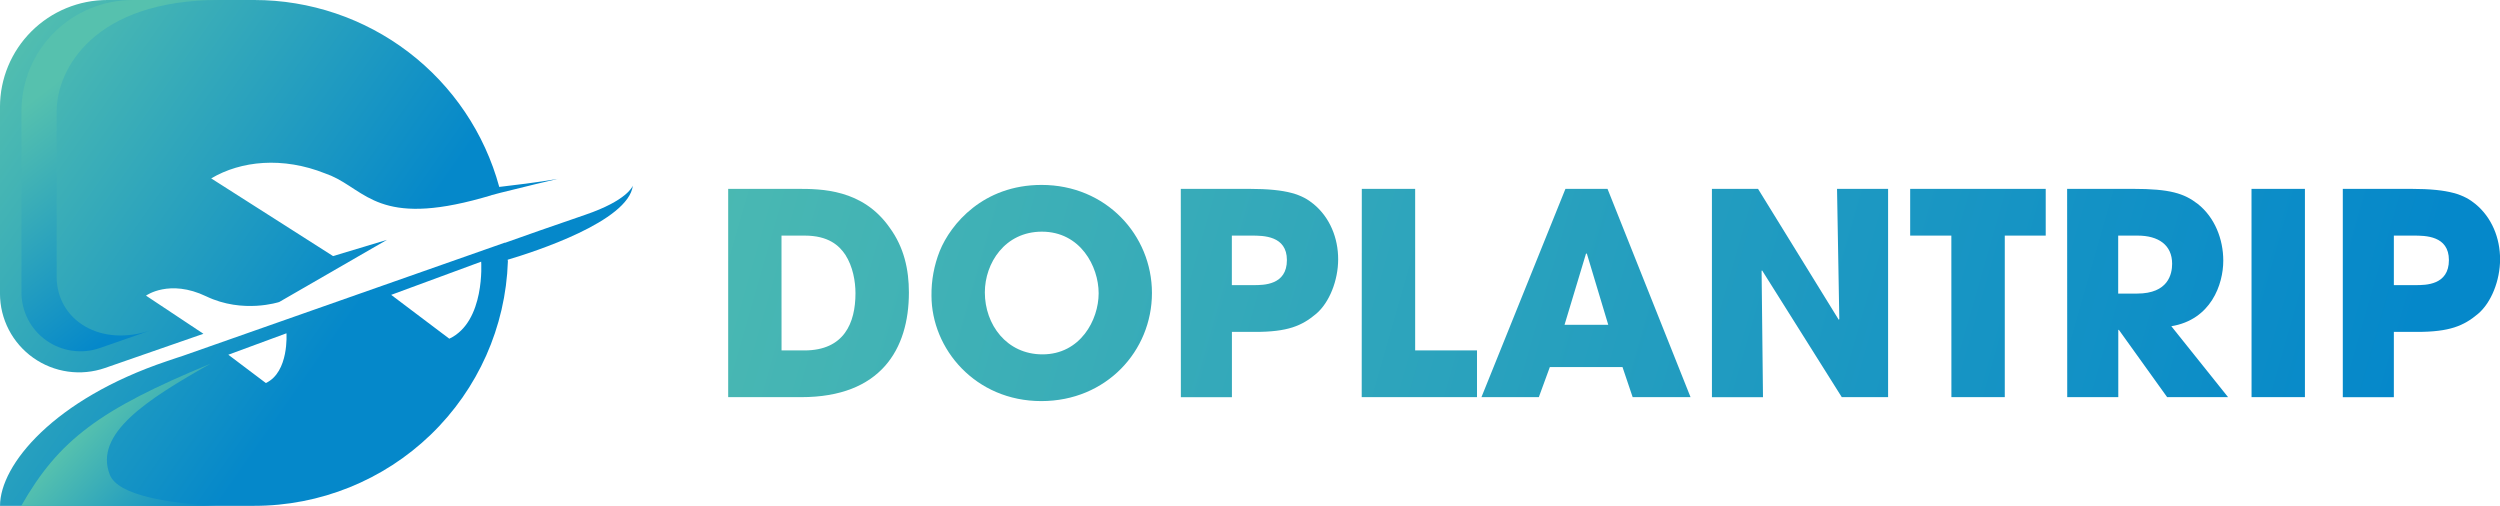
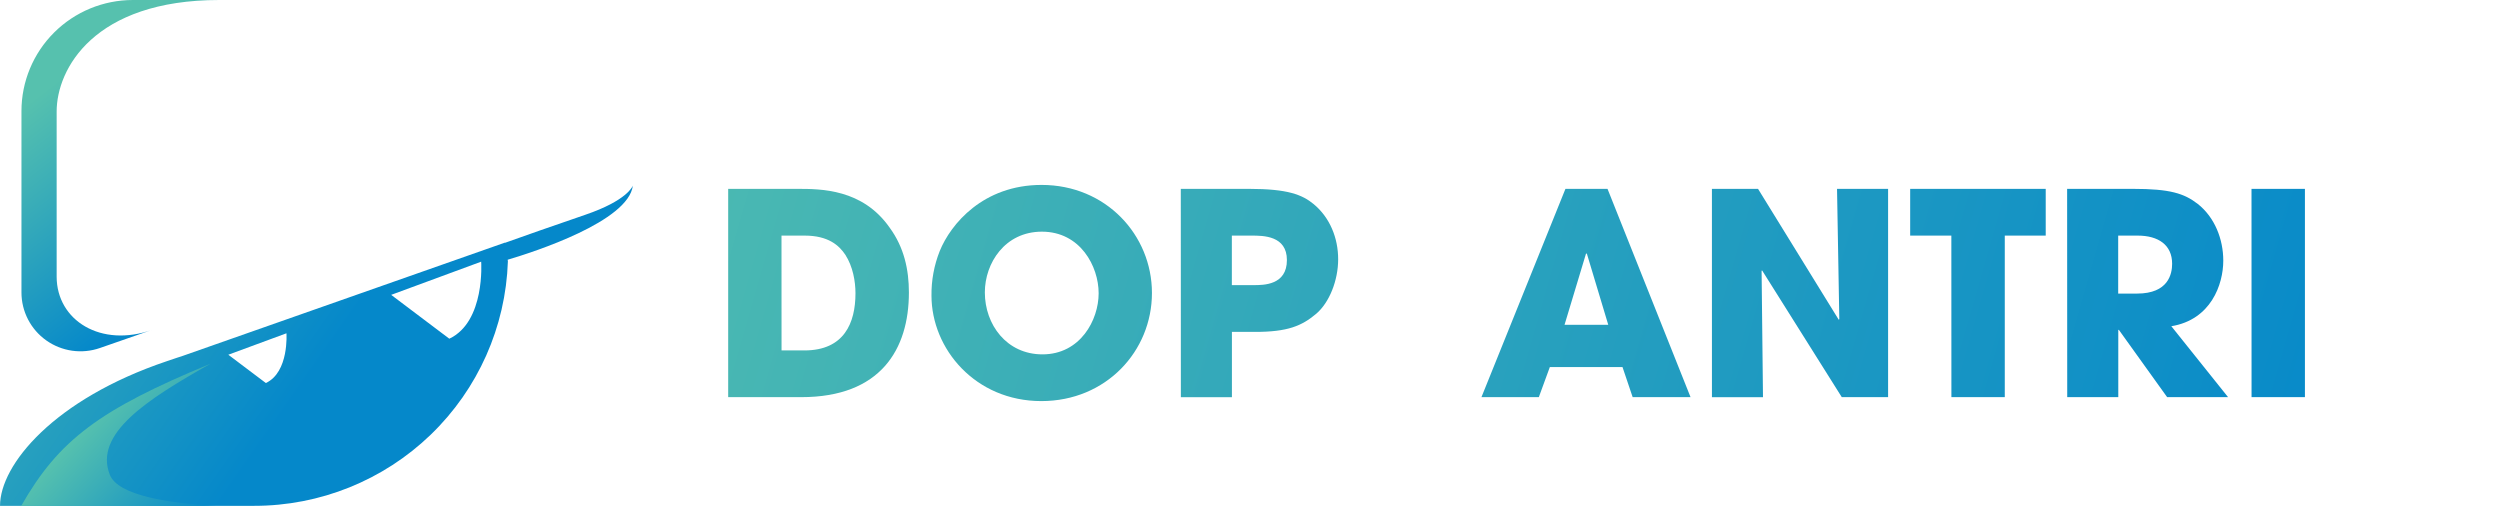
<svg xmlns="http://www.w3.org/2000/svg" width="257" height="52" viewBox="0 0 257 52" fill="none">
  <g clip-path="url(#clip0_4_1451)">
    <path d="M74.857 19.415H81.968C84.377 19.415 88.674 19.415 91.461 23.408C92.941 25.433 93.435 27.72 93.435 30.064C93.435 35.907 90.531 40.827 82.374 40.827H74.857V19.415ZM80.343 36.024H82.694C86.786 36.024 87.943 33.189 87.943 30.149C87.943 28.934 87.682 27.402 86.898 26.187C86.26 25.232 85.156 24.22 82.718 24.22H80.338L80.343 36.024Z" fill="url(#paint0_linear_4_1451)" />
    <path d="M107.076 19.01C113.694 19.01 118.42 24.161 118.42 30.121C118.42 36.081 113.725 41.232 107.047 41.232C100.275 41.232 95.756 35.879 95.756 30.383C95.738 28.818 96.026 27.266 96.603 25.811C97.729 23.033 101.067 19.01 107.076 19.01ZM107.164 36.429C111.058 36.429 112.941 32.899 112.941 30.15C112.941 27.372 111.053 23.815 107.105 23.815C103.302 23.815 101.242 27.055 101.242 30.059C101.242 33.363 103.477 36.429 107.164 36.429Z" fill="url(#paint1_linear_4_1451)" />
    <path d="M121.386 19.415H128.42C132.396 19.415 133.877 20.023 135.039 20.978C136.721 22.367 137.563 24.479 137.563 26.65C137.563 28.82 136.664 31.105 135.299 32.262C133.82 33.506 132.367 34.119 129.035 34.119H126.641V40.832H121.393L121.386 19.415ZM126.634 29.311H128.869C129.914 29.311 132.294 29.311 132.294 26.736C132.294 24.22 129.856 24.22 128.666 24.22H126.634V29.311Z" fill="url(#paint2_linear_4_1451)" />
-     <path d="M139.993 19.415H145.478V36.024H151.836V40.827H139.984L139.993 19.415Z" fill="url(#paint3_linear_4_1451)" />
    <path d="M159.324 37.732L158.191 40.827H152.293L160.927 19.415H165.253L173.788 40.827H167.837L166.792 37.732H159.324ZM160.834 33.391H165.329L163.128 26.071H163.042L160.834 33.391Z" fill="url(#paint4_linear_4_1451)" />
    <path d="M175.985 19.415H180.726L189.022 32.87L189.081 32.812L188.847 19.415H194.096V40.827H189.335L181.149 27.807L181.092 27.836L181.235 40.83H175.987L175.985 19.415Z" fill="url(#paint5_linear_4_1451)" />
-     <path d="M200.599 24.22H196.366V19.415H210.3V24.22H206.091V40.827H200.604L200.599 24.22Z" fill="url(#paint6_linear_4_1451)" />
+     <path d="M200.599 24.22H196.366V19.415H210.3V24.22H206.091V40.827H200.604Z" fill="url(#paint6_linear_4_1451)" />
    <path d="M212.501 19.415H219.294C223.066 19.415 224.519 19.879 225.912 20.949C227.683 22.338 228.553 24.596 228.553 26.795C228.553 29.253 227.277 32.87 223.212 33.535L229.046 40.827H222.782L217.818 33.908H217.76V40.827H212.511L212.501 19.415ZM217.75 30.18H219.695C222.912 30.18 223.295 28.155 223.295 27.112C223.295 25.173 221.872 24.22 219.753 24.22H217.75V30.18Z" fill="url(#paint7_linear_4_1451)" />
    <path d="M231.455 19.415H236.946V40.827H231.46L231.455 19.415Z" fill="url(#paint8_linear_4_1451)" />
-     <path d="M240.84 19.415H247.864C251.841 19.415 253.321 20.023 254.482 20.978C256.165 22.367 257.008 24.479 257.008 26.65C257.008 28.82 256.108 31.105 254.743 32.262C253.263 33.506 251.812 34.119 248.479 34.119H246.088V40.832H240.84V19.415ZM246.088 29.311H248.323C249.368 29.311 251.748 29.311 251.748 26.736C251.748 24.22 249.31 24.22 248.12 24.22H246.088V29.311Z" fill="url(#paint9_linear_4_1451)" />
    <path d="M60.165 22.08C56.851 23.209 53.629 24.35 52.197 24.861L51.904 24.964C51.904 24.964 51.904 24.951 51.904 24.942L18.656 36.63C18.656 36.63 18.101 36.799 17.183 37.119L17.137 37.135C5.543 41.043 0.002 47.776 0.002 52H26.137C32.905 52.001 39.408 49.38 44.273 44.691C49.138 40.002 51.984 33.611 52.211 26.869C52.211 26.81 52.195 26.751 52.189 26.701L52.217 26.692C54.926 25.889 64.614 22.758 65.058 19.08C65.024 19.161 64.477 20.608 60.165 22.08ZM46.188 34.819L40.212 30.312L49.465 26.9C49.465 26.9 49.905 33.071 46.188 34.819ZM27.329 39.376L23.471 36.466L29.447 34.262C29.447 34.262 29.73 38.252 27.329 39.376Z" fill="url(#paint10_linear_4_1451)" />
    <path d="M22.191 52H2.184C6.046 45.213 10.267 42.087 21.654 37.381C15.094 41.075 9.634 44.585 11.289 48.804C12.124 50.93 17.283 51.73 22.191 52Z" fill="url(#paint11_linear_4_1451)" />
-     <path d="M51.477 19.81C51.115 19.905 50.785 19.989 50.514 20.063C50.514 20.063 50.514 20.072 50.514 20.075L49.754 20.293L49.547 20.352C39.016 23.302 37.657 19.635 34.003 18.047H33.989C33.82 17.971 33.629 17.898 33.438 17.832C29.068 16.087 24.769 16.524 21.711 18.339L34.24 26.326L39.775 24.657L28.704 31.046C28.704 31.046 24.989 32.279 21.2 30.464C17.411 28.648 15.009 30.391 15.009 30.391L20.911 34.313L17.778 35.401L10.796 37.828C9.572 38.253 8.264 38.38 6.981 38.198C5.697 38.016 4.476 37.531 3.419 36.782C2.363 36.035 1.501 35.045 0.905 33.898C0.31 32.75 -0.001 31.477 -0.002 30.185V11.003C-0.002 8.085 1.162 5.286 3.232 3.223C5.303 1.159 8.111 -3.43137e-08 11.038 0H26.135C31.868 0.002 37.441 1.885 41.993 5.358C46.545 8.831 49.824 13.701 51.323 19.216C52.774 19.047 55.193 18.76 57.337 18.389C56.998 18.468 53.62 19.262 51.477 19.81Z" fill="url(#paint12_linear_4_1451)" />
    <path d="M33.993 18.04C33.805 17.969 33.621 17.897 33.441 17.826C33.633 17.892 33.816 17.964 33.993 18.04Z" fill="url(#paint13_linear_4_1451)" />
    <path d="M22.54 0C9.647 0 5.824 7.105 5.824 11.46V28.437C5.824 32.951 10.395 35.786 15.678 33.894L10.27 35.776C9.356 36.094 8.378 36.189 7.419 36.053C6.461 35.917 5.548 35.555 4.759 34.996C3.969 34.437 3.326 33.697 2.882 32.84C2.437 31.982 2.206 31.031 2.206 30.065V11.42C2.206 8.391 3.413 5.486 5.562 3.345C7.71 1.203 10.624 0 13.663 0H22.54Z" fill="url(#paint14_linear_4_1451)" />
  </g>
  <defs>
    <linearGradient id="paint0_linear_4_1451" x1="41.951" y1="19.353" x2="236.476" y2="75.005" gradientUnits="userSpaceOnUse">
      <stop stop-color="#56C1AE" />
      <stop offset="1" stop-color="#0588CA" />
    </linearGradient>
    <linearGradient id="paint1_linear_4_1451" x1="43.998" y1="12.196" x2="238.523" y2="67.849" gradientUnits="userSpaceOnUse">
      <stop stop-color="#56C1AE" />
      <stop offset="1" stop-color="#0588CA" />
    </linearGradient>
    <linearGradient id="paint2_linear_4_1451" x1="45.447" y1="7.13" x2="239.974" y2="62.782" gradientUnits="userSpaceOnUse">
      <stop stop-color="#56C1AE" />
      <stop offset="1" stop-color="#0588CA" />
    </linearGradient>
    <linearGradient id="paint3_linear_4_1451" x1="46.681" y1="2.82" x2="241.206" y2="58.472" gradientUnits="userSpaceOnUse">
      <stop stop-color="#56C1AE" />
      <stop offset="1" stop-color="#0588CA" />
    </linearGradient>
    <linearGradient id="paint4_linear_4_1451" x1="47.887" y1="-1.396" x2="242.412" y2="54.257" gradientUnits="userSpaceOnUse">
      <stop stop-color="#56C1AE" />
      <stop offset="1" stop-color="#0588CA" />
    </linearGradient>
    <linearGradient id="paint5_linear_4_1451" x1="49.862" y1="-8.301" x2="244.387" y2="47.351" gradientUnits="userSpaceOnUse">
      <stop stop-color="#56C1AE" />
      <stop offset="1" stop-color="#0588CA" />
    </linearGradient>
    <linearGradient id="paint6_linear_4_1451" x1="51.396" y1="-13.666" x2="245.923" y2="41.988" gradientUnits="userSpaceOnUse">
      <stop stop-color="#56C1AE" />
      <stop offset="1" stop-color="#0588CA" />
    </linearGradient>
    <linearGradient id="paint7_linear_4_1451" x1="52.294" y1="-16.798" x2="246.819" y2="38.855" gradientUnits="userSpaceOnUse">
      <stop stop-color="#56C1AE" />
      <stop offset="1" stop-color="#0588CA" />
    </linearGradient>
    <linearGradient id="paint8_linear_4_1451" x1="53.558" y1="-21.223" x2="248.085" y2="34.43" gradientUnits="userSpaceOnUse">
      <stop stop-color="#56C1AE" />
      <stop offset="1" stop-color="#0588CA" />
    </linearGradient>
    <linearGradient id="paint9_linear_4_1451" x1="54.43" y1="-24.267" x2="248.955" y2="31.386" gradientUnits="userSpaceOnUse">
      <stop stop-color="#56C1AE" />
      <stop offset="1" stop-color="#0588CA" />
    </linearGradient>
    <linearGradient id="paint10_linear_4_1451" x1="-4.967" y1="9.508" x2="33.454" y2="36.353" gradientUnits="userSpaceOnUse">
      <stop stop-color="#56C1AE" />
      <stop offset="1" stop-color="#0588CA" />
    </linearGradient>
    <linearGradient id="paint11_linear_4_1451" x1="9.74" y1="42.671" x2="21.044" y2="53.228" gradientUnits="userSpaceOnUse">
      <stop stop-color="#56C1AE" />
      <stop offset="1" stop-color="#0588CA" />
    </linearGradient>
    <linearGradient id="paint12_linear_4_1451" x1="-1.358" y1="4.344" x2="37.062" y2="31.189" gradientUnits="userSpaceOnUse">
      <stop stop-color="#56C1AE" />
      <stop offset="1" stop-color="#0588CA" />
    </linearGradient>
    <linearGradient id="paint13_linear_4_1451" x1="3.705" y1="-2.903" x2="42.125" y2="23.944" gradientUnits="userSpaceOnUse">
      <stop stop-color="#56C1AE" />
      <stop offset="1" stop-color="#0588CA" />
    </linearGradient>
    <linearGradient id="paint14_linear_4_1451" x1="6.164" y1="8.093" x2="20.888" y2="27.135" gradientUnits="userSpaceOnUse">
      <stop stop-color="#56C1AE" />
      <stop offset="1" stop-color="#0588CA" />
    </linearGradient>
    <clipPath id="clip0_4_1451">
      <rect width="257" height="52" fill="white" />
    </clipPath>
  </defs>
</svg>